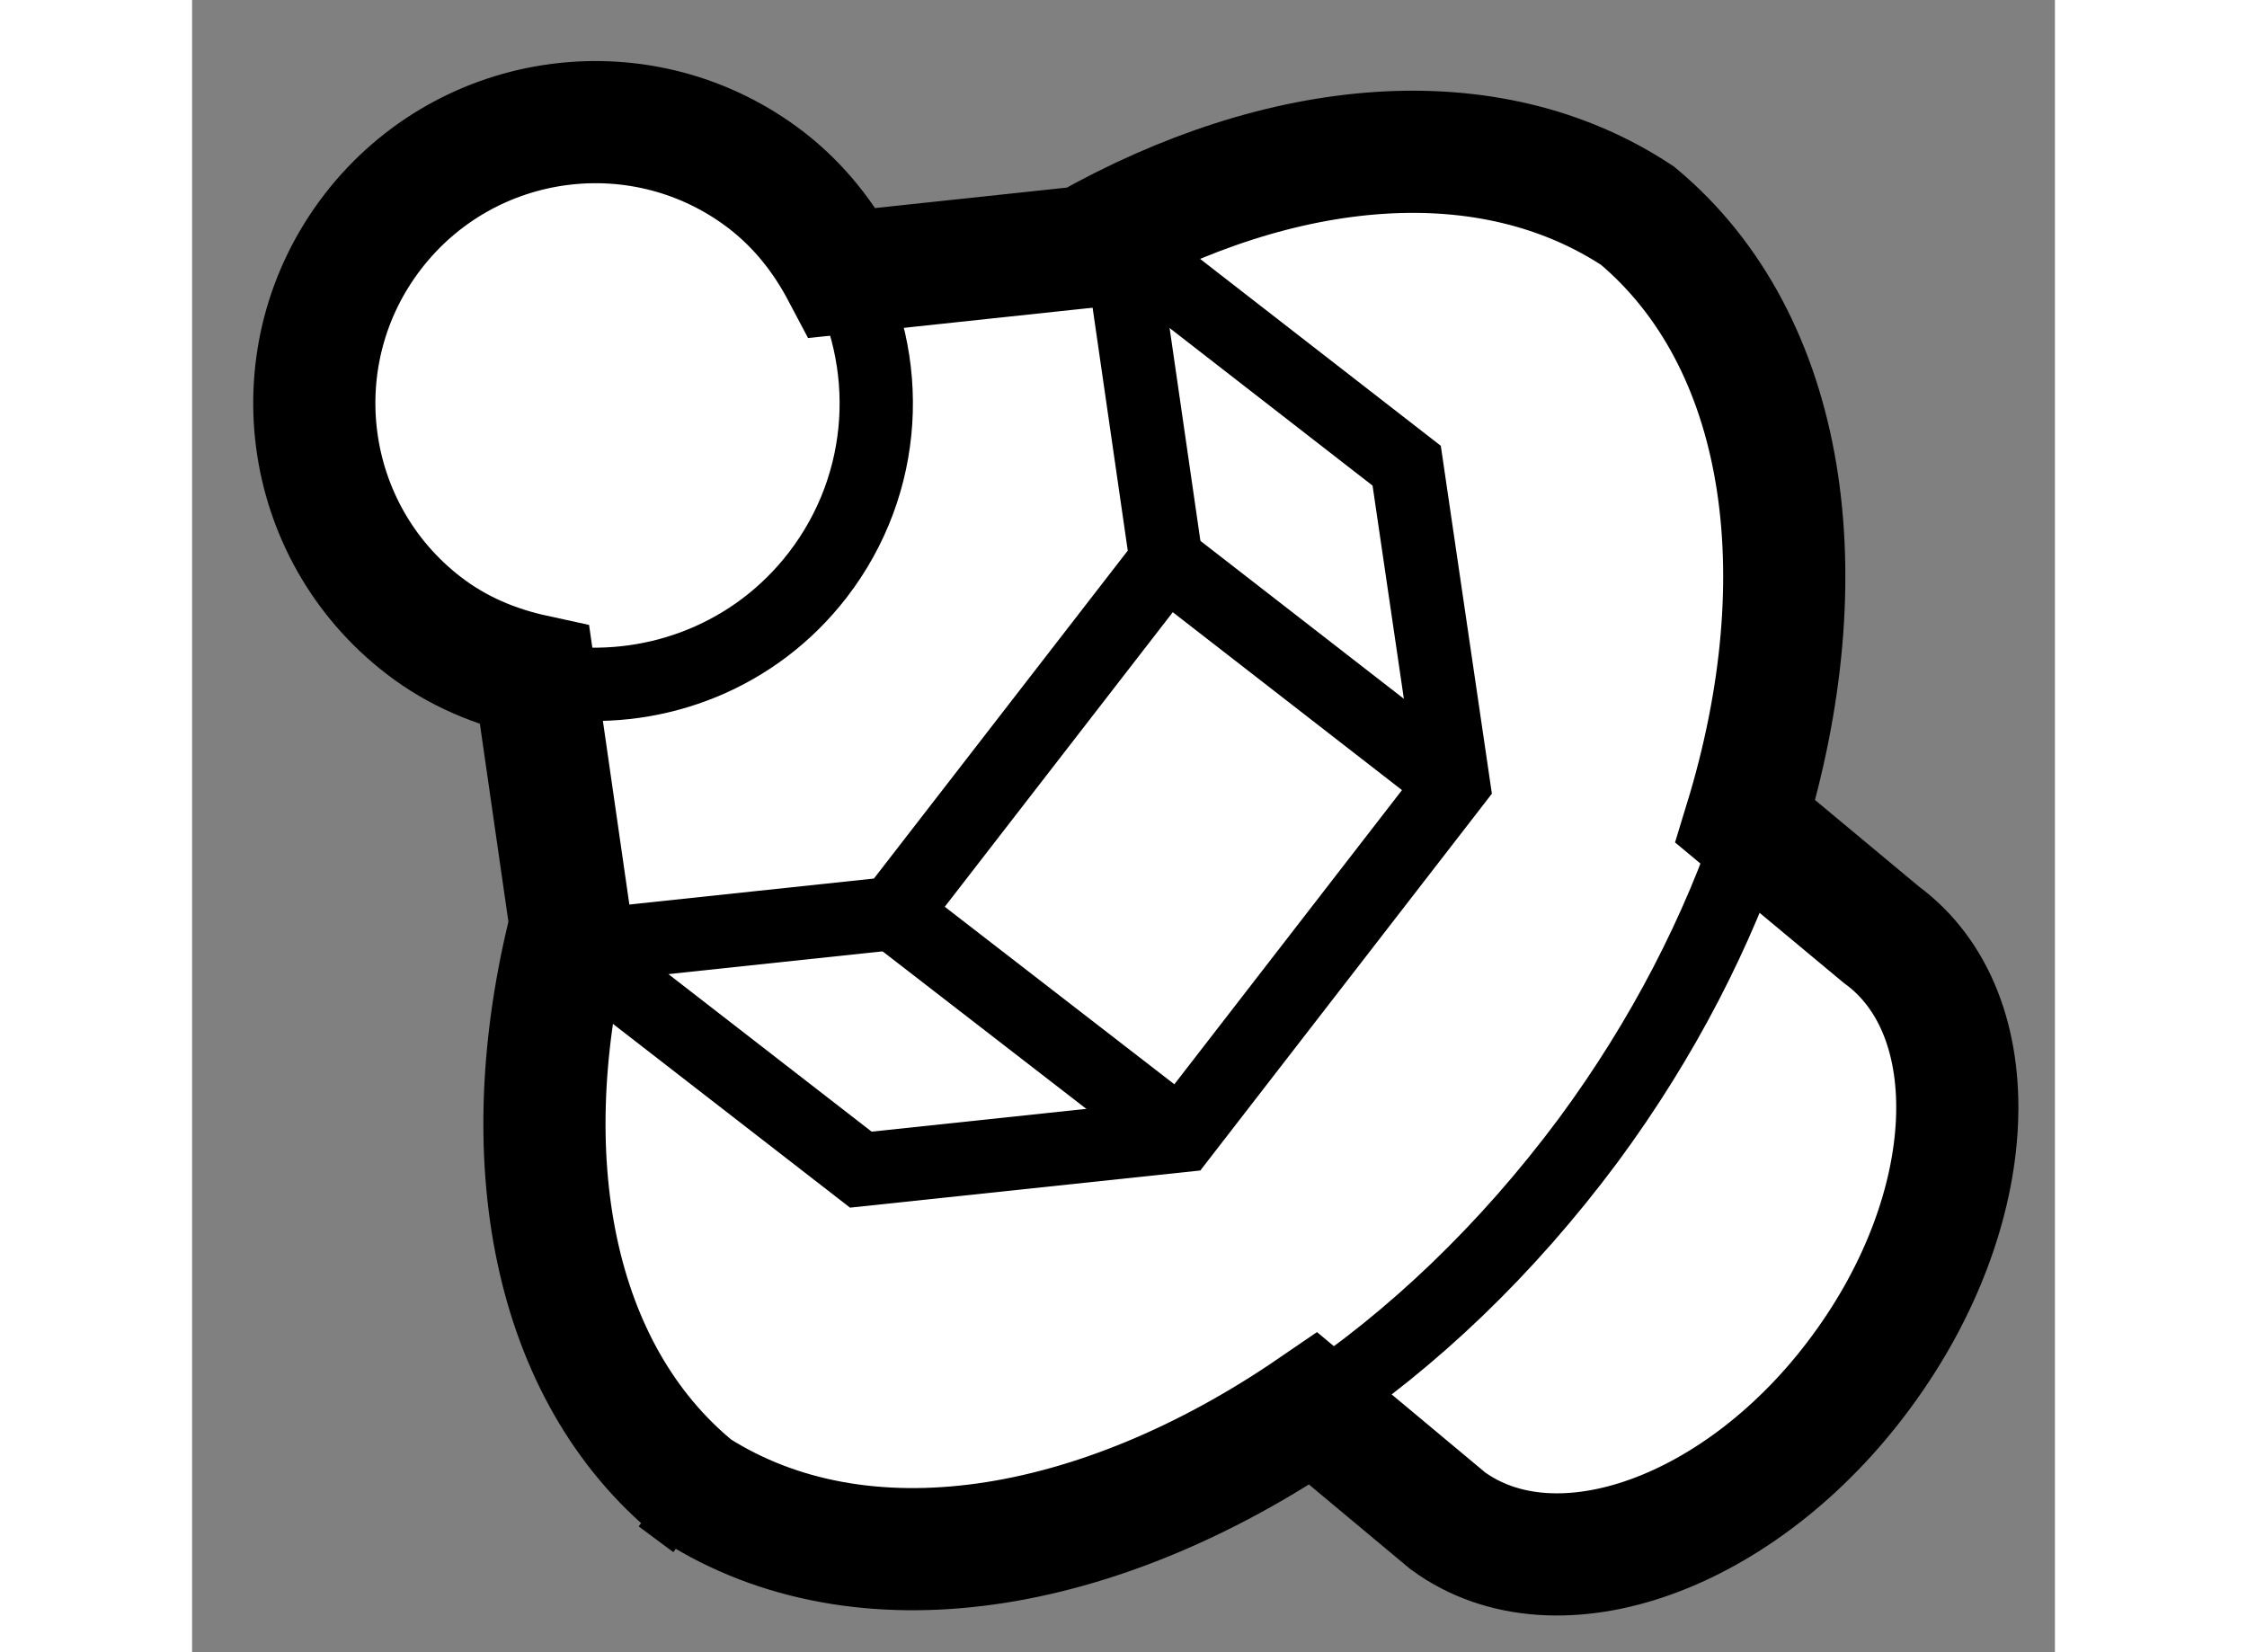
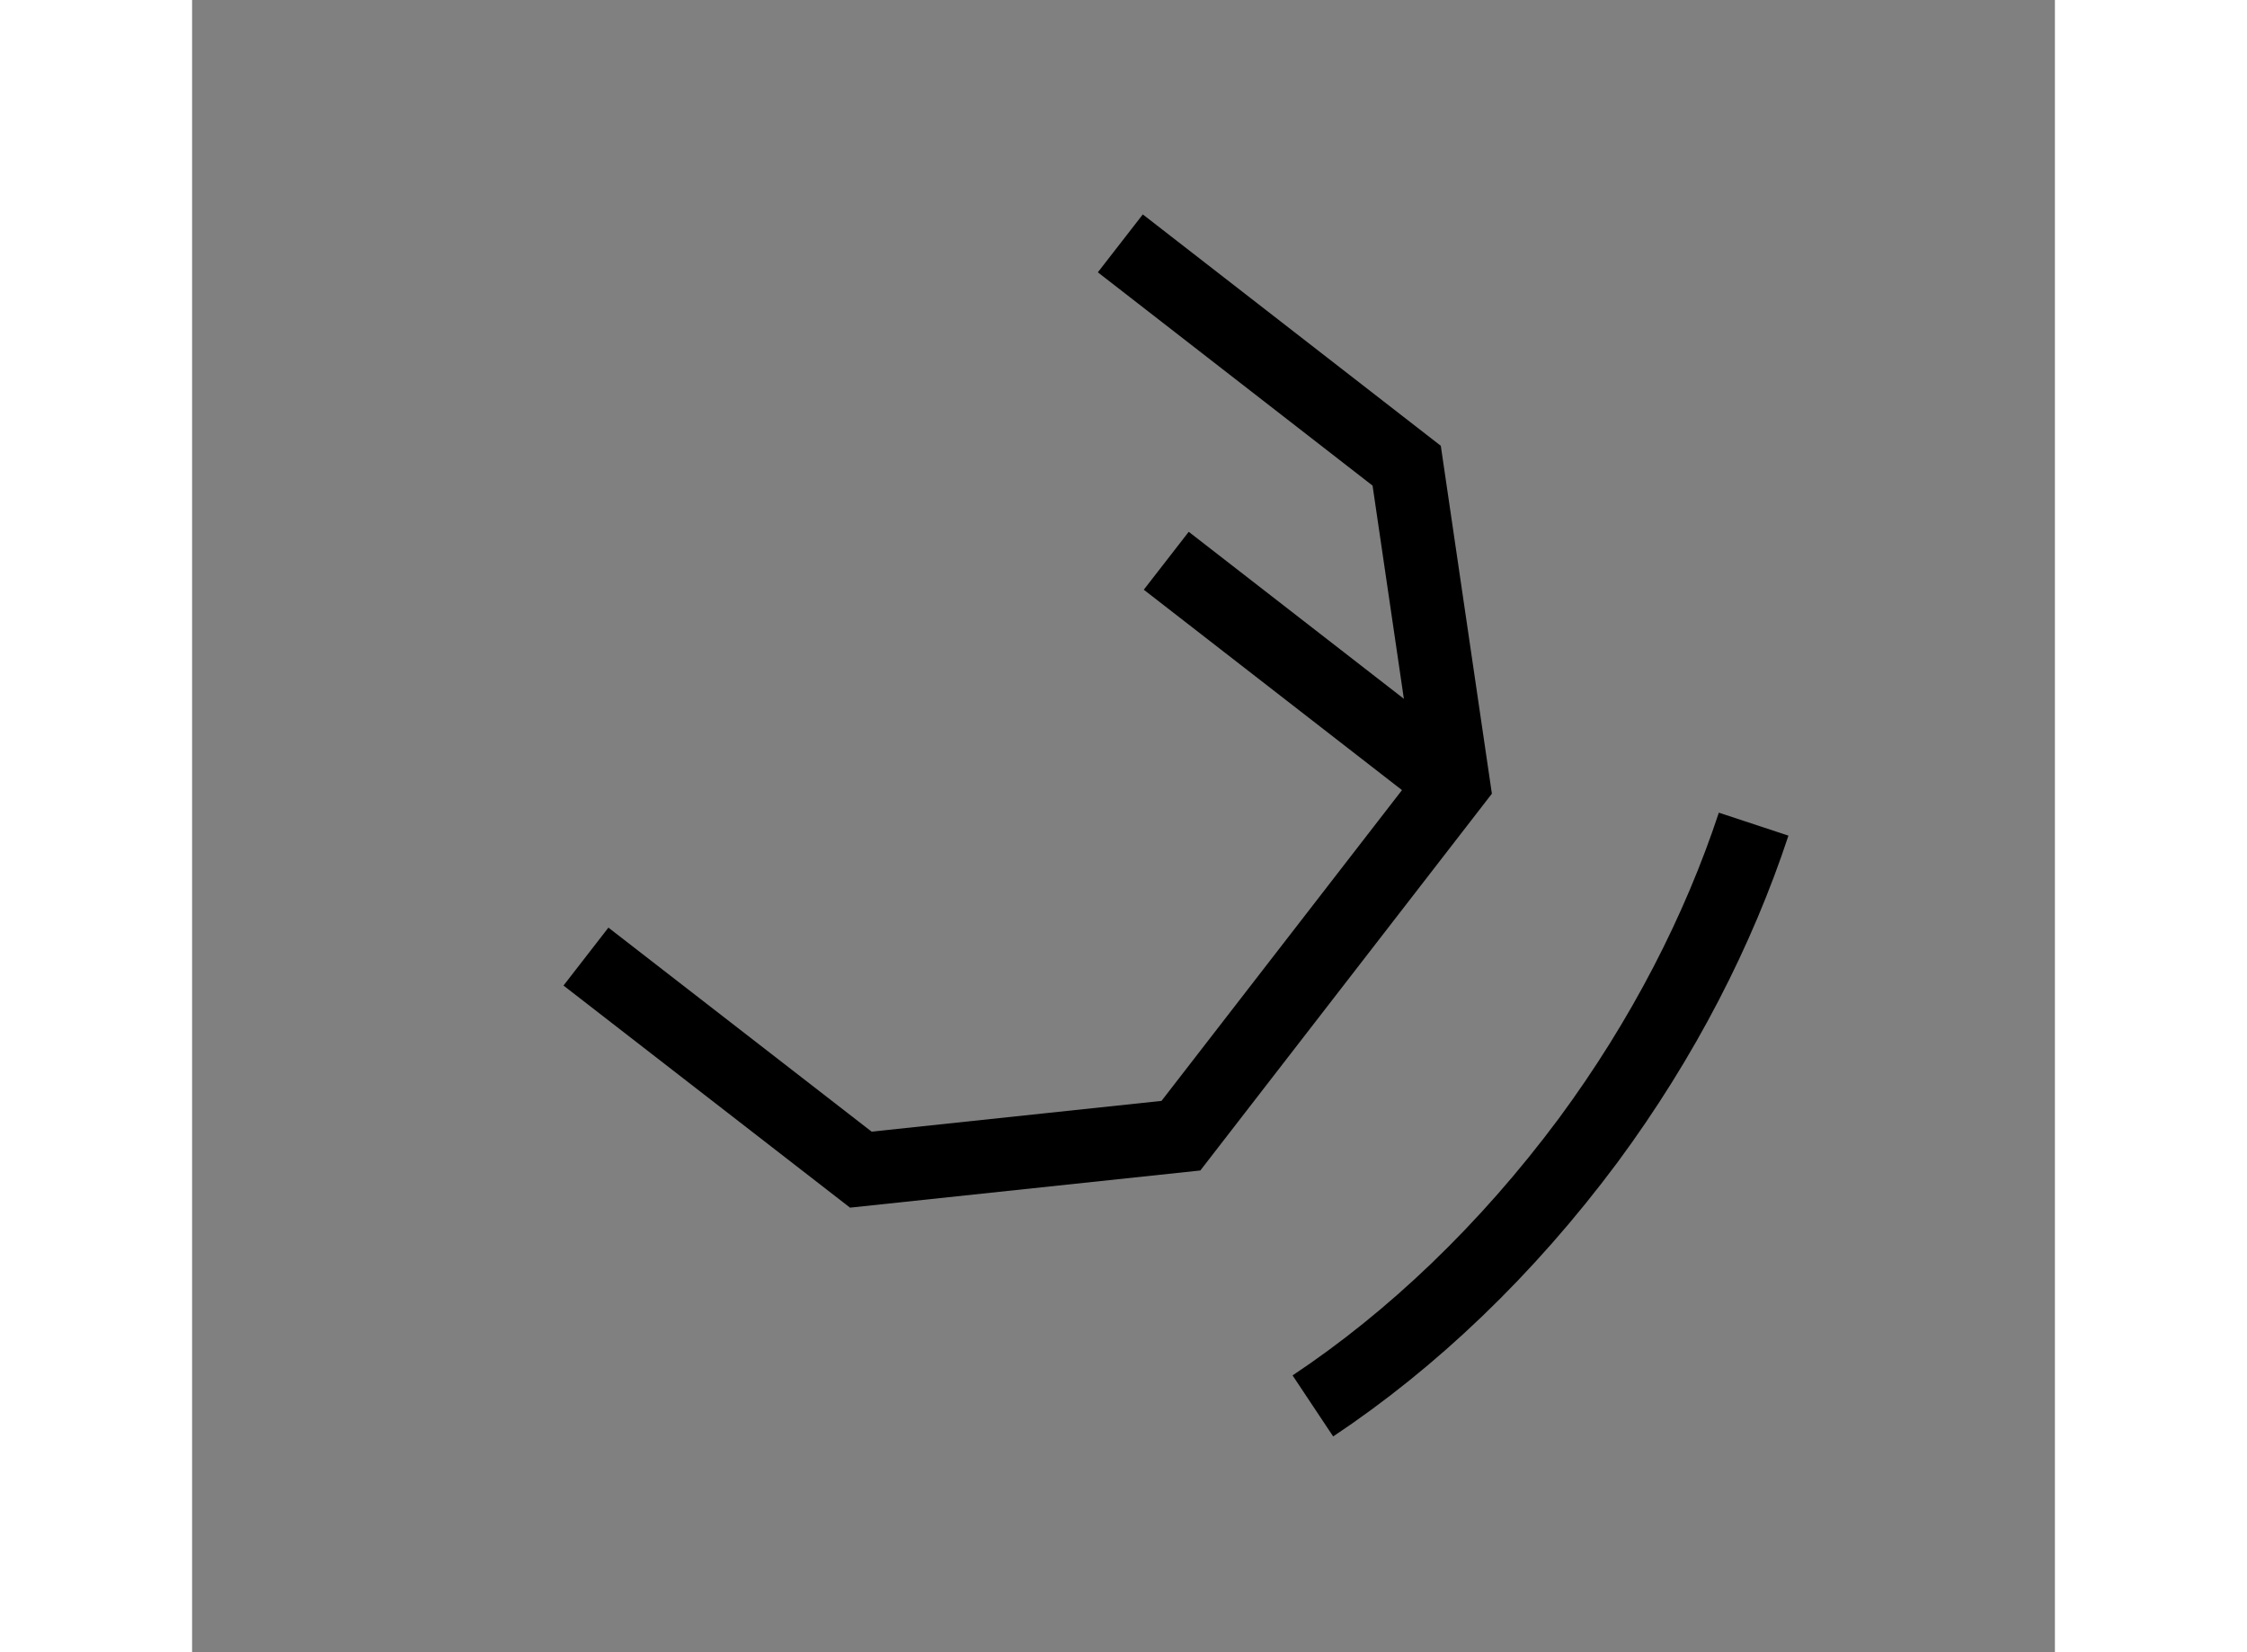
<svg xmlns="http://www.w3.org/2000/svg" version="1.1" x="0px" y="0px" width="244.8px" height="180px" viewBox="181.113 42.288 7.624 6.762" enable-background="new 0 0 244.8 180" xml:space="preserve">
  <rect x="181.113" y="42.288" width="7.624" height="6.762" fill="#808080" stroke="none" />
  <g>
-     <path fill="#FFFFFF" stroke="#000000" stroke-width="0.5" d="M184.77,43.299l-0.994,0.106c-0.076-0.144-0.175-0.272-0.311-0.378     c-0.503-0.388-1.225-0.294-1.613,0.21c-0.387,0.503-0.294,1.224,0.209,1.611c0.139,0.107,0.293,0.17,0.454,0.205l0.147,1.02     c-0.241,0.949-0.076,1.832,0.511,2.31c0.679,0.433,1.647,0.274,2.529-0.33l0.55,0.459c0.446,0.326,1.205,0.054,1.693-0.61     c0.489-0.662,0.527-1.463,0.081-1.789l-0.556-0.463c0.309-1.009,0.172-1.967-0.441-2.479     C186.422,42.77,185.577,42.843,184.77,43.299z M183.228,48.437c-0.021-0.015-0.035-0.037-0.055-0.054     c-0.025-0.016-0.056-0.028-0.081-0.047L183.228,48.437z" />
-     <polyline fill="none" stroke="#000000" stroke-width="0.3" points="184.912,43.284 185.1,44.583 183.983,46.026 182.675,46.165            " />
-     <line fill="none" stroke="#000000" stroke-width="0.3" x1="185.16" y1="46.936" x2="183.983" y2="46.026" />
    <line fill="none" stroke="#000000" stroke-width="0.3" x1="186.275" y1="45.495" x2="185.1" y2="44.583" />
    <path fill="none" stroke="#000000" stroke-width="0.3" d="M185.7,48.042c0.406-0.27,0.793-0.638,1.127-1.087        c0.308-0.417,0.534-0.861,0.677-1.294" />
    <polyline fill="none" stroke="#000000" stroke-width="0.3" points="184.912,43.284 186.084,44.194 186.275,45.495 185.16,46.936       183.85,47.075 182.725,46.203    " />
-     <path fill="none" stroke="#000000" stroke-width="0.3" d="M183.766,43.374c0.219,0.391,0.198,0.891-0.093,1.268     c-0.254,0.329-0.652,0.482-1.04,0.44" />
  </g>
</svg>